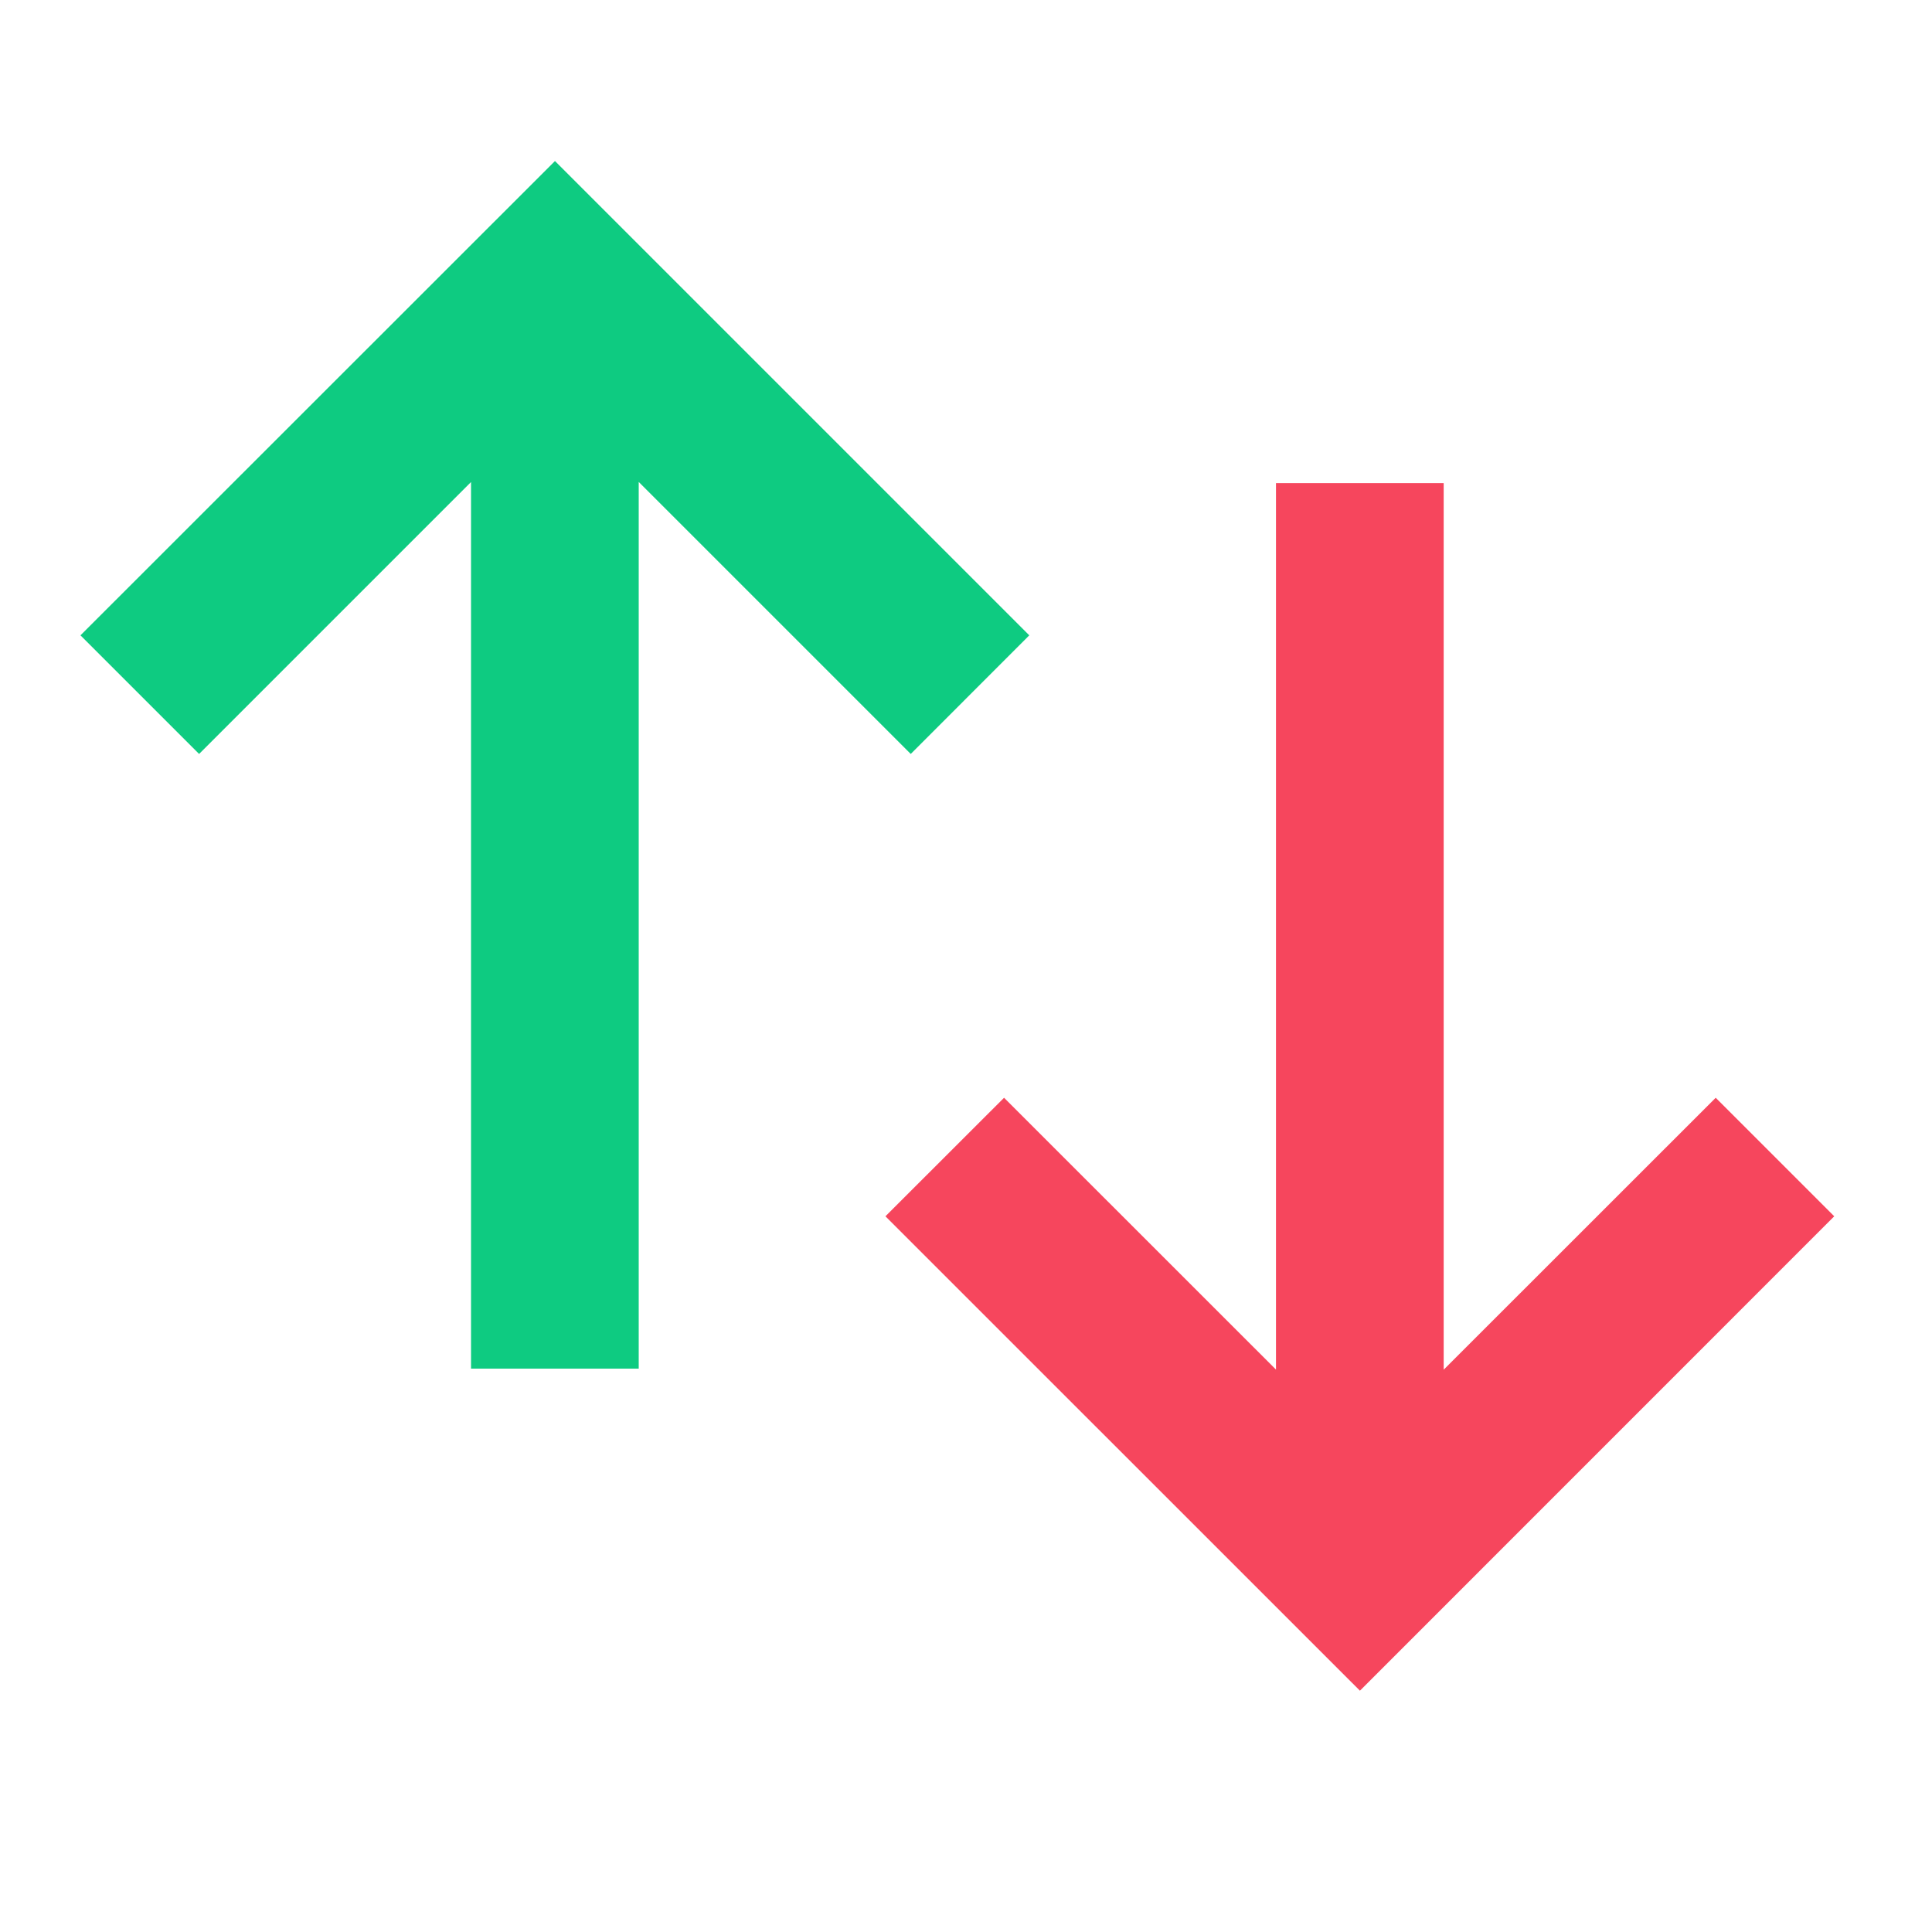
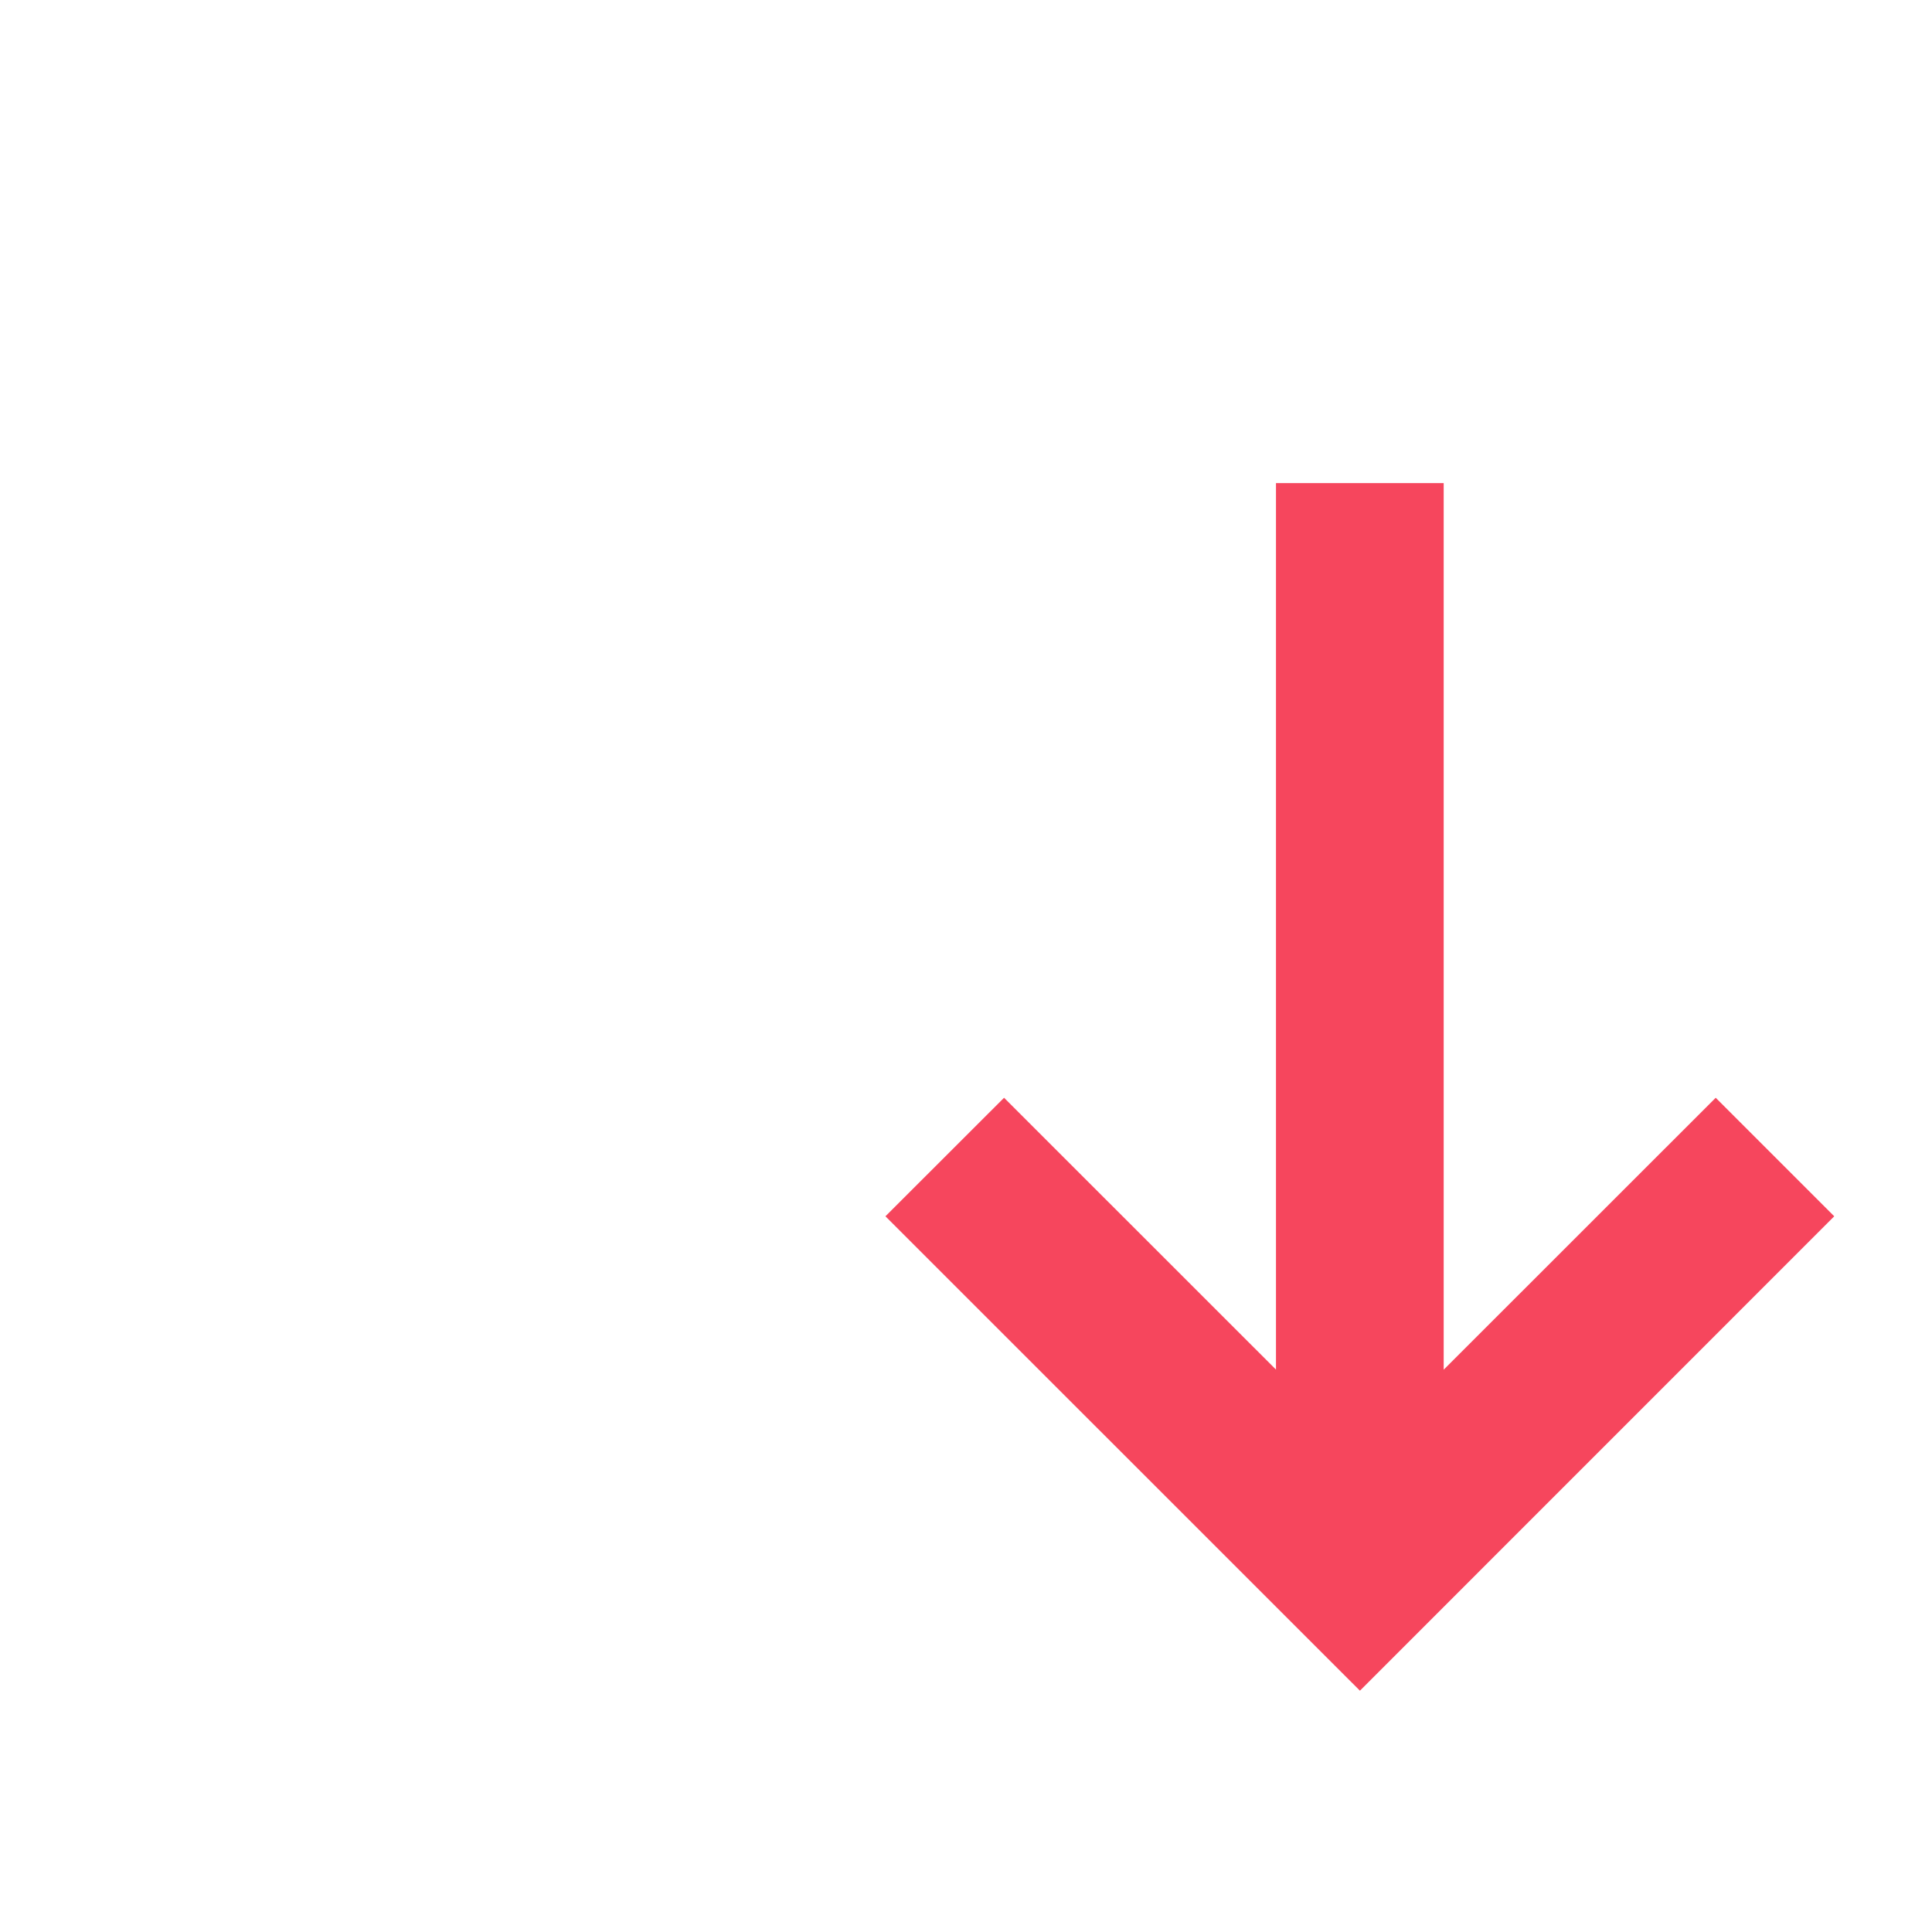
<svg xmlns="http://www.w3.org/2000/svg" width="20" height="20" viewBox="0 0 20 20" fill="none">
-   <path fill-rule="evenodd" clip-rule="evenodd" d="M5.745 1.667L10.655 6.577L9.428 7.805L6.612 4.989V14.168H4.876V4.99L2.061 7.805L0.833 6.577L5.745 1.667Z" fill="#0ECB81" />
  <path fill-rule="evenodd" clip-rule="evenodd" d="M14.078 17.502L18.988 12.591L17.761 11.364L14.945 14.179V5.001H13.209V14.178L10.394 11.364L9.166 12.591L14.078 17.502Z" fill="#F6465D" />
</svg>